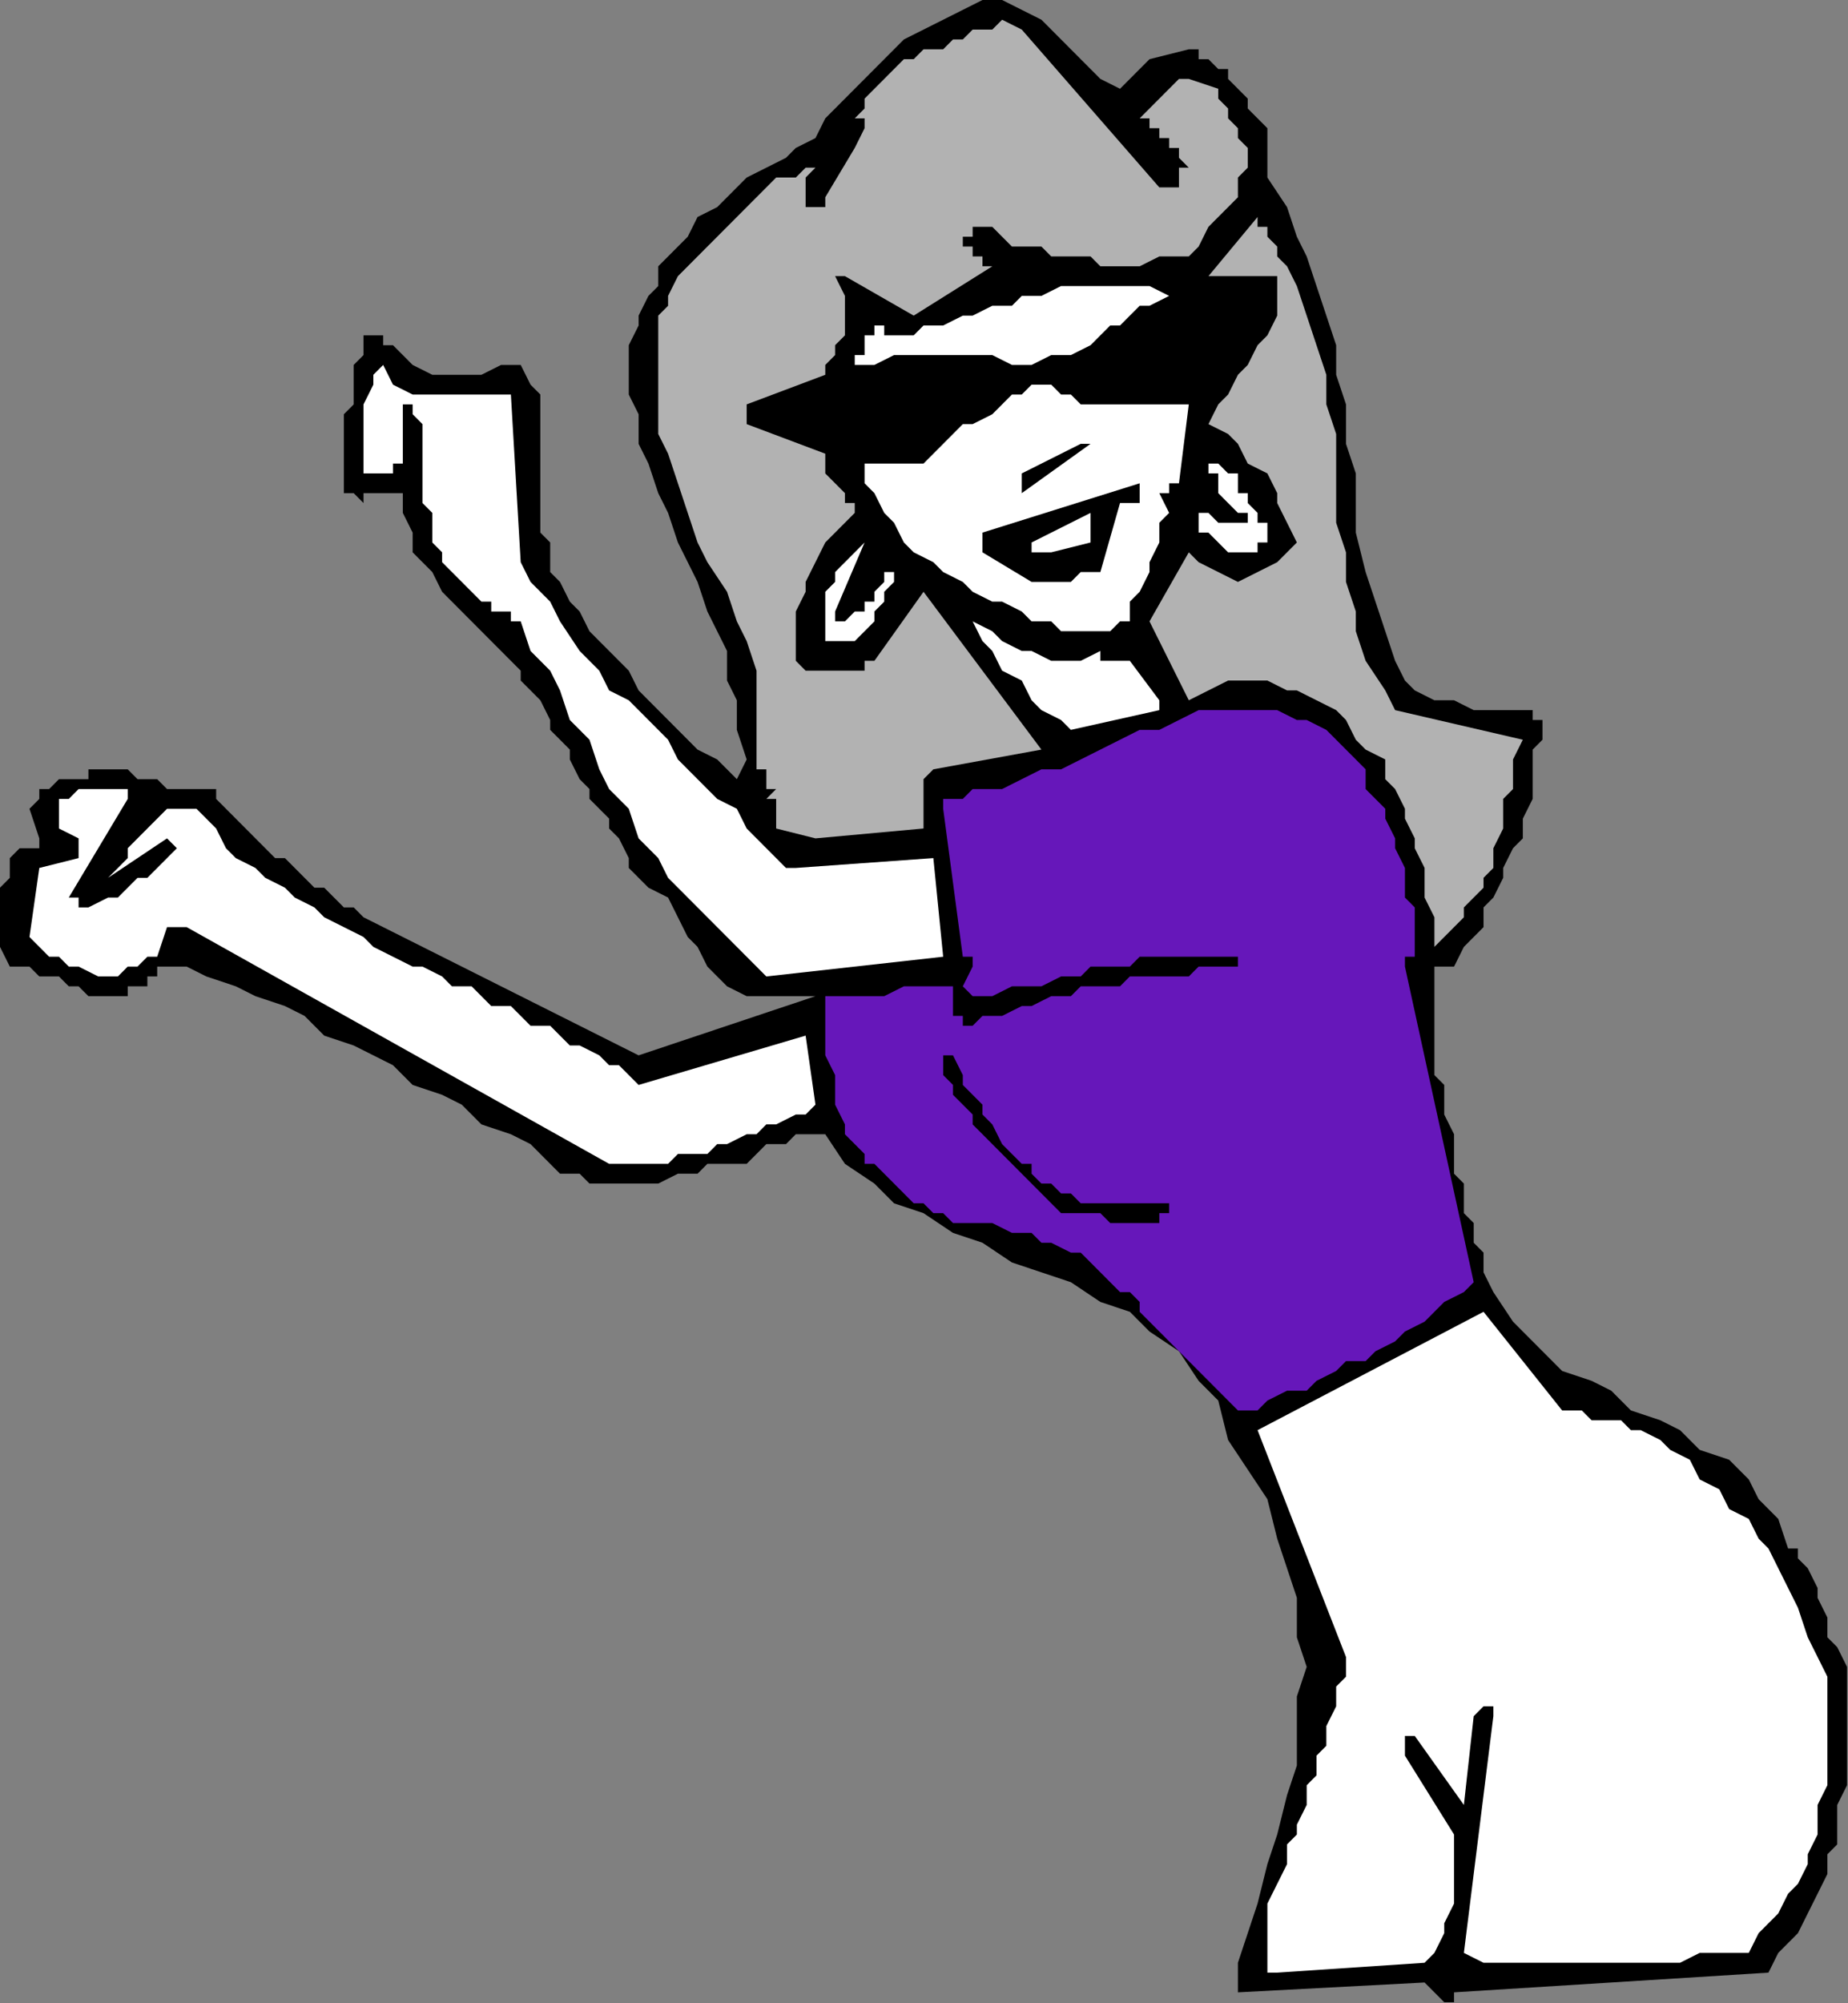
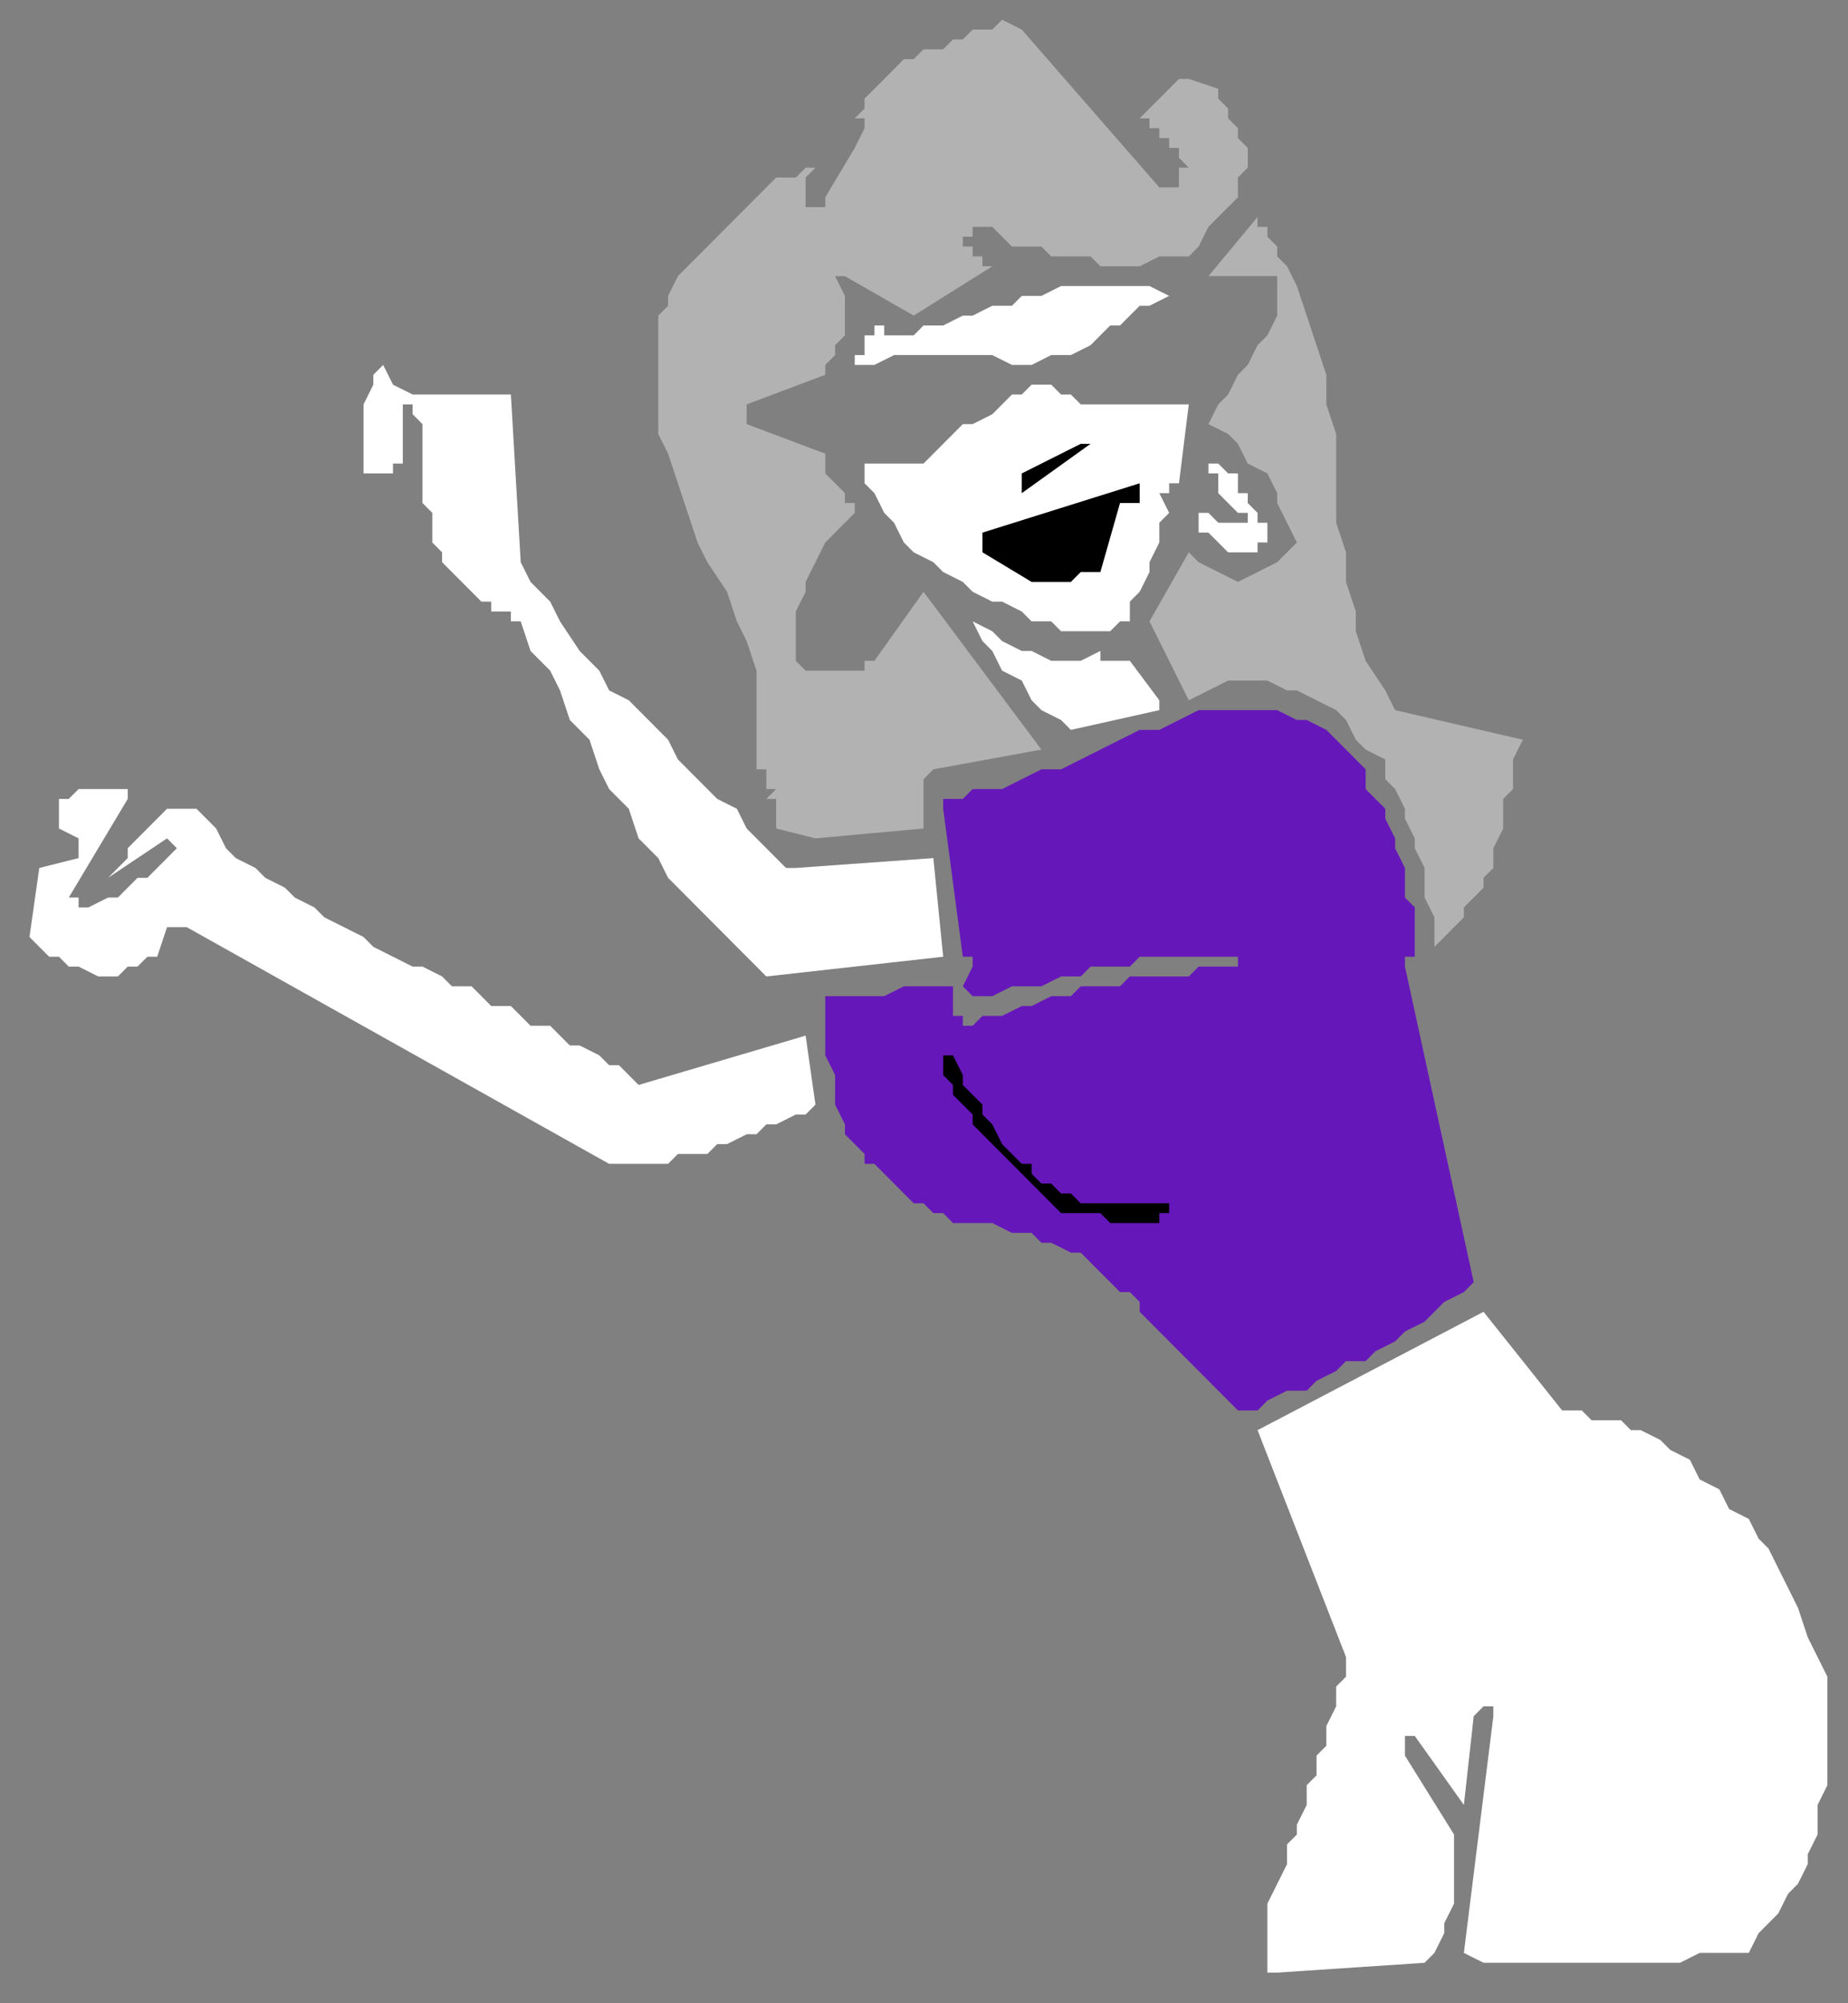
<svg xmlns="http://www.w3.org/2000/svg" xmlns:ns1="http://sodipodi.sourceforge.net/DTD/sodipodi-0.dtd" xmlns:ns2="http://www.inkscape.org/namespaces/inkscape" version="1.0" width="49.708mm" height="53.848mm" id="svg37" ns1:docname="FSA06150.WMF">
  <rect width="100%" height="100%" fill="#808080" stroke="none" />
  <ns1:namedview pagecolor="#ffffff" bordercolor="#666666" borderopacity="1" objecttolerance="10" gridtolerance="10" guidetolerance="10" ns2:pageopacity="0" ns2:pageshadow="2" ns2:window-width="640" ns2:window-height="480" id="namedview39" />
  <defs id="defs3">
    <pattern id="WMFhbasepattern" patternUnits="userSpaceOnUse" width="6" height="6" x="0" y="0" />
  </defs>
-   <path style="fill:#000000;fill-rule:evenodd;fill-opacity:1;stroke:none;" d="  M 82.901,101.211   L 64.923,107.223   L 36.956,93.194   L 35.957,92.192   L 34.958,92.192   L 33.959,91.19   L 32.961,90.188   L 31.962,90.188   L 30.963,89.186   L 29.964,88.184   L 28.965,87.182   L 27.967,87.182   L 26.968,86.18   L 25.969,85.178   L 24.97,84.175   L 23.971,83.173   L 22.973,82.171   L 21.974,81.169   L 21.974,80.167   L 20.975,80.167   L 19.976,80.167   L 18.977,80.167   L 17.979,80.167   L 16.98,80.167   L 15.981,79.165   L 14.982,79.165   L 13.983,79.165   L 12.985,78.163   L 11.986,78.163   L 10.987,78.163   L 9.988,78.163   L 8.989,78.163   L 8.989,79.165   L 6.992,79.165   L 5.993,79.165   L 5.993,79.165   L 5.993,79.165   L 4.994,80.167   L 4.994,80.167   L 3.995,80.167   L 3.995,81.169   L 3.995,81.169   L 2.996,82.171   L 3.995,85.178   L 3.995,85.178   L 3.995,86.18   L 2.996,86.18   L 1.998,86.18   L 0.999,87.182   L 0.999,89.186   L 0,90.188   L 0,92.192   L 0,93.194   L 0,95.198   L 0,96.201   L 0.999,98.205   L 1.998,98.205   L 2.996,98.205   L 3.995,99.207   L 4.994,99.207   L 5.993,99.207   L 6.992,100.209   L 7.99,100.209   L 8.989,101.211   L 9.988,101.211   L 9.988,101.211   L 10.987,101.211   L 11.986,101.211   L 11.986,101.211   L 11.986,101.211   L 12.985,101.211   L 12.985,100.209   L 13.983,100.209   L 14.982,100.209   L 14.982,99.207   L 15.981,99.207   L 15.981,98.205   L 16.98,98.205   L 17.979,98.205   L 18.977,98.205   L 20.975,99.207   L 23.971,100.209   L 25.969,101.211   L 28.965,102.213   L 30.963,103.215   L 32.961,105.219   L 35.957,106.221   L 37.955,107.223   L 39.952,108.226   L 41.95,110.23   L 44.946,111.232   L 46.944,112.234   L 48.942,114.238   L 51.938,115.24   L 53.936,116.242   L 55.933,118.246   L 56.932,119.249   L 58.93,119.249   L 59.929,120.251   L 60.927,120.251   L 61.926,120.251   L 62.925,120.251   L 64.923,120.251   L 65.921,120.251   L 66.92,120.251   L 68.918,119.249   L 69.917,119.249   L 70.915,119.249   L 71.914,118.246   L 73.912,118.246   L 74.911,118.246   L 75.909,118.246   L 76.908,117.244   L 77.907,116.242   L 78.906,116.242   L 79.905,116.242   L 80.903,115.24   L 81.902,115.24   L 82.901,115.24   L 83.9,115.24   L 85.898,118.246   L 88.894,120.251   L 90.892,122.255   L 93.888,123.257   L 96.884,125.261   L 99.881,126.263   L 102.877,128.267   L 105.874,129.269   L 108.87,130.272   L 111.867,132.276   L 114.863,133.278   L 116.861,135.282   L 119.857,137.286   L 121.855,140.292   L 123.852,142.297   L 124.851,146.305   L 126.849,149.311   L 128.846,152.317   L 129.845,156.326   L 130.844,159.332   L 131.843,162.338   L 131.843,166.347   L 132.842,169.353   L 131.843,172.359   L 131.843,176.368   L 131.843,179.374   L 130.844,182.38   L 129.845,186.388   L 128.846,189.395   L 127.847,193.403   L 126.849,196.409   L 125.85,199.416   L 125.85,200.418   L 125.85,201.42   L 125.85,201.42   L 125.85,202.422   L 144.827,201.42   L 146.825,203.424   L 146.825,203.424   L 147.824,203.424   L 147.824,203.424   L 147.824,203.424   L 147.824,202.422   L 147.824,202.422   L 147.824,202.422   L 147.824,202.422   L 179.786,200.418   L 180.784,198.414   L 181.783,197.411   L 182.782,196.409   L 183.781,194.405   L 184.78,192.401   L 185.778,190.397   L 185.778,188.393   L 186.777,187.391   L 186.777,185.386   L 186.777,183.382   L 187.776,181.378   L 187.776,179.374   L 187.776,177.37   L 187.776,175.366   L 187.776,173.361   L 187.776,171.357   L 187.776,169.353   L 186.777,167.349   L 185.778,166.347   L 185.778,164.343   L 184.78,162.338   L 184.78,161.336   L 183.781,159.332   L 182.782,158.33   L 182.782,157.328   L 182.782,157.328   L 182.782,157.328   L 181.783,157.328   L 180.784,154.322   L 178.787,152.317   L 177.788,150.313   L 175.79,148.309   L 172.794,147.307   L 170.796,145.303   L 168.799,144.301   L 165.802,143.299   L 163.805,141.294   L 161.807,140.292   L 158.811,139.29   L 156.813,137.286   L 154.815,135.282   L 153.817,134.28   L 151.819,131.274   L 150.82,129.269   L 150.82,127.265   L 149.821,126.263   L 149.821,124.259   L 148.822,123.257   L 148.822,122.255   L 148.822,120.251   L 147.824,119.249   L 147.824,117.244   L 147.824,116.242   L 147.824,115.24   L 146.825,113.236   L 146.825,112.234   L 146.825,110.23   L 145.826,109.228   L 145.826,108.226   L 145.826,106.221   L 145.826,105.219   L 145.826,104.217   L 145.826,103.215   L 145.826,102.213   L 145.826,101.211   L 145.826,100.209   L 145.826,99.207   L 145.826,98.205   L 147.824,98.205   L 148.822,96.201   L 149.821,95.198   L 150.82,94.196   L 150.82,92.192   L 151.819,91.19   L 152.818,89.186   L 152.818,88.184   L 153.817,86.18   L 154.815,85.178   L 154.815,83.173   L 155.814,81.169   L 155.814,80.167   L 155.814,78.163   L 155.814,76.159   L 156.813,75.157   L 156.813,73.152   L 156.813,73.152   L 155.814,73.152   L 155.814,73.152   L 155.814,72.15   L 153.817,72.15   L 151.819,72.15   L 149.821,72.15   L 147.824,71.148   L 145.826,71.148   L 143.828,70.146   L 142.83,69.144   L 141.831,67.14   L 140.832,64.134   L 139.833,61.127   L 138.834,58.121   L 137.836,54.113   L 137.836,51.107   L 137.836,48.1   L 136.837,45.094   L 136.837,41.086   L 135.838,38.079   L 135.838,35.073   L 134.839,32.067   L 133.84,29.061   L 132.842,26.054   L 131.843,24.05   L 130.844,21.044   L 128.846,18.038   L 128.846,17.036   L 128.846,16.033   L 128.846,15.031   L 128.846,13.027   L 127.847,12.025   L 126.849,11.023   L 126.849,10.021   L 125.85,9.019   L 124.851,8.017   L 124.851,7.015   L 123.852,7.015   L 122.853,6.013   L 121.855,6.013   L 121.855,5.01   L 120.856,5.01   L 120.856,5.01   L 116.861,6.013   L 113.864,9.019   L 111.867,8.017   L 110.868,7.015   L 109.869,6.013   L 107.871,4.008   L 106.873,3.006   L 105.874,2.004   L 103.876,1.002   L 101.878,0   L 99.881,0   L 97.883,1.002   L 95.886,2.004   L 93.888,3.006   L 91.89,4.008   L 90.892,5.01   L 88.894,7.015   L 87.895,8.017   L 86.896,9.019   L 84.899,11.023   L 83.9,12.025   L 82.901,14.029   L 80.903,15.031   L 79.905,16.033   L 77.907,17.036   L 75.909,18.038   L 74.911,19.04   L 73.912,20.042   L 72.913,21.044   L 70.915,22.046   L 69.917,24.05   L 68.918,25.052   L 67.919,26.054   L 66.92,27.056   L 66.92,29.061   L 65.921,30.063   L 64.923,32.067   L 64.923,33.069   L 63.924,35.073   L 63.924,36.075   L 63.924,38.079   L 63.924,40.084   L 64.923,42.088   L 64.923,45.094   L 65.921,47.098   L 66.92,50.104   L 67.919,52.109   L 68.918,55.115   L 69.917,57.119   L 70.915,59.123   L 71.914,62.129   L 72.913,64.134   L 73.912,66.138   L 73.912,69.144   L 74.911,71.148   L 74.911,74.155   L 75.909,77.161   L 74.911,79.165   L 73.912,78.163   L 72.913,77.161   L 70.915,76.159   L 69.917,75.157   L 68.918,74.155   L 66.92,72.15   L 65.921,71.148   L 64.923,70.146   L 63.924,68.142   L 62.925,67.14   L 60.927,65.136   L 59.929,64.134   L 58.93,62.129   L 57.931,61.127   L 56.932,59.123   L 55.933,58.121   L 55.933,58.121   L 55.933,57.119   L 55.933,57.119   L 55.933,56.117   L 55.933,55.115   L 54.934,54.113   L 54.934,53.111   L 54.934,51.107   L 54.934,50.104   L 54.934,49.102   L 54.934,47.098   L 54.934,46.096   L 54.934,45.094   L 54.934,43.09   L 54.934,42.088   L 54.934,41.086   L 54.934,40.084   L 53.936,39.081   L 52.937,37.077   L 51.938,37.077   L 50.939,37.077   L 48.942,38.079   L 46.944,38.079   L 45.945,38.079   L 43.948,38.079   L 41.95,37.077   L 40.951,36.075   L 39.952,35.073   L 38.954,35.073   L 38.954,35.073   L 38.954,34.071   L 37.955,34.071   L 37.955,34.071   L 37.955,34.071   L 37.955,34.071   L 36.956,34.071   L 36.956,35.073   L 36.956,36.075   L 35.957,37.077   L 35.957,38.079   L 35.957,39.081   L 35.957,40.084   L 35.957,41.086   L 34.958,42.088   L 34.958,43.09   L 34.958,44.092   L 34.958,46.096   L 34.958,46.096   L 34.958,48.1   L 34.958,48.1   L 34.958,49.102   L 34.958,50.104   L 35.957,50.104   L 36.956,51.107   L 36.956,50.104   L 36.956,50.104   L 37.955,50.104   L 38.954,50.104   L 38.954,50.104   L 39.952,50.104   L 39.952,50.104   L 39.952,50.104   L 39.952,50.104   L 40.951,50.104   L 40.951,52.109   L 41.95,54.113   L 41.95,56.117   L 43.948,58.121   L 44.946,60.125   L 45.945,61.127   L 47.943,63.132   L 48.942,64.134   L 49.94,65.136   L 50.939,66.138   L 51.938,67.14   L 52.937,68.142   L 52.937,69.144   L 53.936,70.146   L 53.936,70.146   L 54.934,71.148   L 55.933,73.152   L 55.933,74.155   L 56.932,75.157   L 57.931,76.159   L 57.931,77.161   L 58.93,79.165   L 59.929,80.167   L 59.929,81.169   L 60.927,82.171   L 61.926,83.173   L 61.926,84.175   L 62.925,85.178   L 63.924,87.182   L 63.924,88.184   L 64.923,89.186   L 65.921,90.188   L 67.919,91.19   L 68.918,93.194   L 69.917,95.198   L 70.915,96.201   L 71.914,98.205   L 72.913,99.207   L 73.912,100.209   L 75.909,101.211   L 76.908,101.211   L 76.908,101.211   L 77.907,101.211   L 78.906,101.211   L 79.905,101.211   L 80.903,101.211   L 81.902,101.211   L 82.901,101.211  z " id="path5" />
-   <path style="fill:#6617ba;fill-rule:evenodd;fill-opacity:1;stroke:none;" d="  M 83.9,101.211   L 85.898,101.211   L 86.896,101.211   L 88.894,101.211   L 89.893,101.211   L 91.89,100.209   L 92.889,100.209   L 94.887,100.209   L 96.884,100.209   L 96.884,100.209   L 96.884,101.211   L 96.884,102.213   L 96.884,103.215   L 96.884,103.215   L 97.883,103.215   L 97.883,104.217   L 98.882,104.217   L 99.881,103.215   L 101.878,103.215   L 103.876,102.213   L 104.875,102.213   L 106.873,101.211   L 108.87,101.211   L 109.869,100.209   L 111.867,100.209   L 113.864,100.209   L 114.863,99.207   L 116.861,99.207   L 118.858,99.207   L 120.856,99.207   L 121.855,98.205   L 123.852,98.205   L 125.85,98.205   L 125.85,98.205   L 125.85,98.205   L 125.85,97.203   L 125.85,97.203   L 123.852,97.203   L 122.853,97.203   L 120.856,97.203   L 119.857,97.203   L 117.859,97.203   L 115.862,97.203   L 114.863,98.205   L 112.865,98.205   L 110.868,98.205   L 109.869,99.207   L 107.871,99.207   L 105.874,100.209   L 104.875,100.209   L 102.877,100.209   L 100.88,101.211   L 99.881,101.211   L 98.882,101.211   L 98.882,101.211   L 98.882,101.211   L 97.883,100.209   L 98.882,98.205   L 98.882,98.205   L 98.882,98.205   L 98.882,97.203   L 97.883,97.203   L 95.886,82.171   L 95.886,81.169   L 96.884,81.169   L 96.884,81.169   L 97.883,81.169   L 97.883,81.169   L 98.882,80.167   L 99.881,80.167   L 99.881,80.167   L 101.878,80.167   L 103.876,79.165   L 105.874,78.163   L 107.871,78.163   L 109.869,77.161   L 111.867,76.159   L 113.864,75.157   L 115.862,74.155   L 117.859,74.155   L 119.857,73.152   L 121.855,72.15   L 123.852,72.15   L 125.85,72.15   L 127.847,72.15   L 129.845,72.15   L 131.843,73.152   L 132.842,73.152   L 134.839,74.155   L 135.838,75.157   L 136.837,76.159   L 137.836,77.161   L 138.834,78.163   L 138.834,80.167   L 139.833,81.169   L 140.832,82.171   L 140.832,83.173   L 141.831,85.178   L 141.831,86.18   L 142.83,88.184   L 142.83,89.186   L 142.83,91.19   L 143.828,92.192   L 143.828,93.194   L 143.828,94.196   L 143.828,95.198   L 143.828,95.198   L 143.828,96.201   L 143.828,97.203   L 142.83,97.203   L 142.83,98.205   L 149.821,130.272   L 148.822,131.274   L 146.825,132.276   L 145.826,133.278   L 144.827,134.28   L 142.83,135.282   L 141.831,136.284   L 139.833,137.286   L 138.834,138.288   L 136.837,138.288   L 135.838,139.29   L 133.84,140.292   L 132.842,141.294   L 130.844,141.294   L 128.846,142.297   L 127.847,143.299   L 125.85,143.299   L 124.851,142.297   L 123.852,141.294   L 122.853,140.292   L 121.855,139.29   L 120.856,138.288   L 119.857,137.286   L 118.858,136.284   L 117.859,135.282   L 116.861,134.28   L 115.862,133.278   L 115.862,132.276   L 114.863,131.274   L 113.864,131.274   L 112.865,130.272   L 111.867,129.269   L 110.868,128.267   L 109.869,127.265   L 108.87,127.265   L 106.873,126.263   L 105.874,126.263   L 104.875,125.261   L 103.876,125.261   L 102.877,125.261   L 100.88,124.259   L 99.881,124.259   L 98.882,124.259   L 96.884,124.259   L 95.886,123.257   L 94.887,123.257   L 93.888,122.255   L 92.889,122.255   L 91.89,121.253   L 90.892,120.251   L 89.893,119.249   L 88.894,118.246   L 87.895,118.246   L 87.895,117.244   L 86.896,116.242   L 85.898,115.24   L 85.898,114.238   L 84.899,112.234   L 84.899,111.232   L 84.899,110.23   L 84.899,109.228   L 83.9,107.223   L 83.9,106.221   L 83.9,105.219   L 83.9,104.217   L 83.9,103.215   L 83.9,103.215   L 83.9,102.213   L 83.9,101.211  z " id="path7" />
+   <path style="fill:#6617ba;fill-rule:evenodd;fill-opacity:1;stroke:none;" d="  M 83.9,101.211   L 85.898,101.211   L 86.896,101.211   L 88.894,101.211   L 89.893,101.211   L 91.89,100.209   L 92.889,100.209   L 94.887,100.209   L 96.884,100.209   L 96.884,100.209   L 96.884,101.211   L 96.884,102.213   L 96.884,103.215   L 97.883,103.215   L 97.883,104.217   L 98.882,104.217   L 99.881,103.215   L 101.878,103.215   L 103.876,102.213   L 104.875,102.213   L 106.873,101.211   L 108.87,101.211   L 109.869,100.209   L 111.867,100.209   L 113.864,100.209   L 114.863,99.207   L 116.861,99.207   L 118.858,99.207   L 120.856,99.207   L 121.855,98.205   L 123.852,98.205   L 125.85,98.205   L 125.85,98.205   L 125.85,98.205   L 125.85,97.203   L 125.85,97.203   L 123.852,97.203   L 122.853,97.203   L 120.856,97.203   L 119.857,97.203   L 117.859,97.203   L 115.862,97.203   L 114.863,98.205   L 112.865,98.205   L 110.868,98.205   L 109.869,99.207   L 107.871,99.207   L 105.874,100.209   L 104.875,100.209   L 102.877,100.209   L 100.88,101.211   L 99.881,101.211   L 98.882,101.211   L 98.882,101.211   L 98.882,101.211   L 97.883,100.209   L 98.882,98.205   L 98.882,98.205   L 98.882,98.205   L 98.882,97.203   L 97.883,97.203   L 95.886,82.171   L 95.886,81.169   L 96.884,81.169   L 96.884,81.169   L 97.883,81.169   L 97.883,81.169   L 98.882,80.167   L 99.881,80.167   L 99.881,80.167   L 101.878,80.167   L 103.876,79.165   L 105.874,78.163   L 107.871,78.163   L 109.869,77.161   L 111.867,76.159   L 113.864,75.157   L 115.862,74.155   L 117.859,74.155   L 119.857,73.152   L 121.855,72.15   L 123.852,72.15   L 125.85,72.15   L 127.847,72.15   L 129.845,72.15   L 131.843,73.152   L 132.842,73.152   L 134.839,74.155   L 135.838,75.157   L 136.837,76.159   L 137.836,77.161   L 138.834,78.163   L 138.834,80.167   L 139.833,81.169   L 140.832,82.171   L 140.832,83.173   L 141.831,85.178   L 141.831,86.18   L 142.83,88.184   L 142.83,89.186   L 142.83,91.19   L 143.828,92.192   L 143.828,93.194   L 143.828,94.196   L 143.828,95.198   L 143.828,95.198   L 143.828,96.201   L 143.828,97.203   L 142.83,97.203   L 142.83,98.205   L 149.821,130.272   L 148.822,131.274   L 146.825,132.276   L 145.826,133.278   L 144.827,134.28   L 142.83,135.282   L 141.831,136.284   L 139.833,137.286   L 138.834,138.288   L 136.837,138.288   L 135.838,139.29   L 133.84,140.292   L 132.842,141.294   L 130.844,141.294   L 128.846,142.297   L 127.847,143.299   L 125.85,143.299   L 124.851,142.297   L 123.852,141.294   L 122.853,140.292   L 121.855,139.29   L 120.856,138.288   L 119.857,137.286   L 118.858,136.284   L 117.859,135.282   L 116.861,134.28   L 115.862,133.278   L 115.862,132.276   L 114.863,131.274   L 113.864,131.274   L 112.865,130.272   L 111.867,129.269   L 110.868,128.267   L 109.869,127.265   L 108.87,127.265   L 106.873,126.263   L 105.874,126.263   L 104.875,125.261   L 103.876,125.261   L 102.877,125.261   L 100.88,124.259   L 99.881,124.259   L 98.882,124.259   L 96.884,124.259   L 95.886,123.257   L 94.887,123.257   L 93.888,122.255   L 92.889,122.255   L 91.89,121.253   L 90.892,120.251   L 89.893,119.249   L 88.894,118.246   L 87.895,118.246   L 87.895,117.244   L 86.896,116.242   L 85.898,115.24   L 85.898,114.238   L 84.899,112.234   L 84.899,111.232   L 84.899,110.23   L 84.899,109.228   L 83.9,107.223   L 83.9,106.221   L 83.9,105.219   L 83.9,104.217   L 83.9,103.215   L 83.9,103.215   L 83.9,102.213   L 83.9,101.211  z " id="path7" />
  <path style="fill:#ffffff;fill-rule:evenodd;fill-opacity:1;stroke:none;" d="  M 129.845,200.418   L 144.827,199.416   L 145.826,198.414   L 146.825,196.409   L 146.825,195.407   L 147.824,193.403   L 147.824,191.399   L 147.824,190.397   L 147.824,188.393   L 147.824,186.388   L 142.83,178.372   L 142.83,177.37   L 142.83,177.37   L 142.83,177.37   L 142.83,176.368   L 142.83,176.368   L 143.828,176.368   L 143.828,176.368   L 143.828,176.368   L 148.822,183.382   L 149.821,174.363   L 149.821,174.363   L 150.82,173.361   L 150.82,173.361   L 150.82,173.361   L 151.819,173.361   L 151.819,173.361   L 151.819,173.361   L 151.819,174.363   L 148.822,198.414   L 150.82,199.416   L 151.819,199.416   L 153.817,199.416   L 155.814,199.416   L 157.812,199.416   L 159.809,199.416   L 160.808,199.416   L 162.806,199.416   L 164.803,199.416   L 166.801,199.416   L 168.799,199.416   L 170.796,199.416   L 172.794,198.414   L 173.793,198.414   L 175.79,198.414   L 177.788,198.414   L 178.787,196.409   L 179.786,195.407   L 180.784,194.405   L 181.783,192.401   L 182.782,191.399   L 183.781,189.395   L 183.781,188.393   L 184.78,186.388   L 184.78,184.384   L 184.78,183.382   L 185.778,181.378   L 185.778,179.374   L 185.778,177.37   L 185.778,176.368   L 185.778,174.363   L 185.778,172.359   L 185.778,170.355   L 184.78,168.351   L 183.781,166.347   L 182.782,163.34   L 181.783,161.336   L 180.784,159.332   L 179.786,157.328   L 178.787,156.326   L 177.788,154.322   L 175.79,153.32   L 174.791,151.315   L 172.794,150.313   L 171.795,148.309   L 169.797,147.307   L 168.799,146.305   L 166.801,145.303   L 165.802,145.303   L 164.803,144.301   L 163.805,144.301   L 162.806,144.301   L 161.807,144.301   L 160.808,143.299   L 159.809,143.299   L 158.811,143.299   L 150.82,133.278   L 127.847,145.303   L 136.837,168.351   L 136.837,169.353   L 136.837,170.355   L 135.838,171.357   L 135.838,172.359   L 135.838,173.361   L 134.839,175.366   L 134.839,176.368   L 134.839,177.37   L 133.84,178.372   L 133.84,179.374   L 133.84,180.376   L 132.842,181.378   L 132.842,182.38   L 132.842,183.382   L 131.843,185.386   L 131.843,186.388   L 130.844,187.391   L 130.844,189.395   L 129.845,191.399   L 128.846,193.403   L 128.846,195.407   L 128.846,196.409   L 128.846,198.414   L 128.846,200.418   L 128.846,200.418   L 128.846,200.418   L 129.845,200.418   L 129.845,200.418  z " id="path9" />
  <path style="fill:#000000;fill-rule:evenodd;fill-opacity:1;stroke:none;" d="  M 114.863,124.259   L 117.859,124.259   L 117.859,123.257   L 118.858,123.257   L 118.858,123.257   L 118.858,122.255   L 116.861,122.255   L 115.862,122.255   L 114.863,122.255   L 113.864,122.255   L 112.865,122.255   L 111.867,122.255   L 110.868,122.255   L 109.869,122.255   L 108.87,121.253   L 107.871,121.253   L 106.873,120.251   L 105.874,120.251   L 104.875,119.249   L 104.875,118.246   L 103.876,118.246   L 102.877,117.244   L 101.878,116.242   L 100.88,114.238   L 99.881,113.236   L 99.881,112.234   L 98.882,111.232   L 97.883,110.23   L 97.883,109.228   L 96.884,107.223   L 96.884,107.223   L 96.884,107.223   L 95.886,107.223   L 95.886,107.223   L 95.886,109.228   L 96.884,110.23   L 96.884,111.232   L 97.883,112.234   L 98.882,113.236   L 98.882,114.238   L 99.881,115.24   L 100.88,116.242   L 101.878,117.244   L 102.877,118.246   L 103.876,119.249   L 104.875,120.251   L 105.874,121.253   L 106.873,122.255   L 107.871,123.257   L 108.87,123.257   L 109.869,123.257   L 110.868,123.257   L 110.868,123.257   L 111.867,123.257   L 112.865,124.259   L 113.864,124.259   L 113.864,124.259   L 114.863,124.259  z " id="path11" />
  <path style="fill:#ffffff;fill-rule:evenodd;fill-opacity:1;stroke:none;" d="  M 61.926,118.246   L 63.924,118.246   L 64.923,118.246   L 65.921,118.246   L 67.919,118.246   L 68.918,117.244   L 69.917,117.244   L 71.914,117.244   L 72.913,116.242   L 73.912,116.242   L 75.909,115.24   L 76.908,115.24   L 77.907,114.238   L 78.906,114.238   L 80.903,113.236   L 81.902,113.236   L 82.901,112.234   L 81.902,105.219   L 64.923,110.23   L 63.924,109.228   L 62.925,108.226   L 61.926,108.226   L 60.927,107.223   L 58.93,106.221   L 57.931,106.221   L 56.932,105.219   L 55.933,104.217   L 53.936,104.217   L 52.937,103.215   L 51.938,102.213   L 49.94,102.213   L 48.942,101.211   L 47.943,100.209   L 45.945,100.209   L 44.946,99.207   L 42.949,98.205   L 41.95,98.205   L 39.952,97.203   L 37.955,96.201   L 36.956,95.198   L 34.958,94.196   L 32.961,93.194   L 31.962,92.192   L 29.964,91.19   L 28.965,90.188   L 26.968,89.186   L 25.969,88.184   L 23.971,87.182   L 22.973,86.18   L 21.974,84.175   L 20.975,83.173   L 20.975,83.173   L 19.976,82.171   L 19.976,82.171   L 18.977,82.171   L 18.977,82.171   L 17.979,82.171   L 17.979,82.171   L 16.98,82.171   L 16.98,82.171   L 15.981,83.173   L 14.982,84.175   L 13.983,85.178   L 12.985,86.18   L 12.985,87.182   L 11.986,88.184   L 10.987,89.186   L 16.98,85.178   L 16.98,85.178   L 16.98,85.178   L 17.979,86.18   L 17.979,86.18   L 16.98,87.182   L 15.981,88.184   L 14.982,89.186   L 13.983,89.186   L 12.985,90.188   L 11.986,91.19   L 10.987,91.19   L 8.989,92.192   L 8.989,92.192   L 7.99,92.192   L 7.99,92.192   L 7.99,91.19   L 6.992,91.19   L 6.992,91.19   L 6.992,91.19   L 6.992,91.19   L 12.985,81.169   L 12.985,81.169   L 12.985,80.167   L 11.986,80.167   L 11.986,80.167   L 10.987,80.167   L 10.987,80.167   L 9.988,80.167   L 8.989,80.167   L 8.989,80.167   L 7.99,80.167   L 7.99,80.167   L 6.992,81.169   L 6.992,81.169   L 5.993,81.169   L 5.993,82.171   L 5.993,82.171   L 5.993,83.173   L 5.993,83.173   L 5.993,83.173   L 5.993,84.175   L 7.99,85.178   L 7.99,86.18   L 7.99,86.18   L 7.99,86.18   L 7.99,87.182   L 3.995,88.184   L 2.996,95.198   L 3.995,96.201   L 4.994,97.203   L 5.993,97.203   L 6.992,98.205   L 7.99,98.205   L 9.988,99.207   L 10.987,99.207   L 11.986,99.207   L 12.985,98.205   L 12.985,98.205   L 13.983,98.205   L 13.983,98.205   L 14.982,97.203   L 14.982,97.203   L 14.982,97.203   L 15.981,97.203   L 16.98,94.196   L 17.979,94.196   L 17.979,94.196   L 18.977,94.196   L 18.977,94.196   L 61.926,118.246  z " id="path13" />
  <path style="fill:#ffffff;fill-rule:evenodd;fill-opacity:1;stroke:none;" d="  M 77.907,99.207   L 95.886,97.203   L 94.887,87.182   L 80.903,88.184   L 80.903,88.184   L 79.905,88.184   L 79.905,88.184   L 79.905,88.184   L 77.907,86.18   L 75.909,84.175   L 74.911,82.171   L 72.913,81.169   L 70.915,79.165   L 68.918,77.161   L 67.919,75.157   L 65.921,73.152   L 63.924,71.148   L 61.926,70.146   L 60.927,68.142   L 58.93,66.138   L 56.932,63.132   L 55.933,61.127   L 53.936,59.123   L 52.937,57.119   L 51.938,40.084   L 50.939,40.084   L 48.942,40.084   L 46.944,40.084   L 44.946,40.084   L 43.948,40.084   L 41.95,40.084   L 39.952,39.081   L 38.954,37.077   L 37.955,38.079   L 37.955,39.081   L 36.956,41.086   L 36.956,42.088   L 36.956,44.092   L 36.956,45.094   L 36.956,46.096   L 36.956,48.1   L 36.956,48.1   L 36.956,48.1   L 37.955,48.1   L 37.955,48.1   L 38.954,48.1   L 39.952,48.1   L 39.952,47.098   L 40.951,47.098   L 40.951,42.088   L 40.951,41.086   L 40.951,41.086   L 40.951,41.086   L 41.95,41.086   L 41.95,42.088   L 42.949,43.09   L 42.949,44.092   L 42.949,45.094   L 42.949,47.098   L 42.949,48.1   L 42.949,49.102   L 42.949,51.107   L 43.948,52.109   L 43.948,53.111   L 43.948,55.115   L 44.946,56.117   L 44.946,57.119   L 45.945,58.121   L 46.944,59.123   L 47.943,60.125   L 47.943,60.125   L 48.942,61.127   L 49.94,61.127   L 49.94,62.129   L 50.939,62.129   L 51.938,62.129   L 51.938,63.132   L 52.937,63.132   L 53.936,66.138   L 55.933,68.142   L 56.932,70.146   L 57.931,73.152   L 59.929,75.157   L 60.927,78.163   L 61.926,80.167   L 63.924,82.171   L 64.923,85.178   L 66.92,87.182   L 67.919,89.186   L 69.917,91.19   L 71.914,93.194   L 73.912,95.198   L 75.909,97.203   L 77.907,99.207  z " id="path15" />
  <path style="fill:#b2b2b2;fill-rule:evenodd;fill-opacity:1;stroke:none;" d="  M 145.826,96.201   L 146.825,95.198   L 147.824,94.196   L 148.822,93.194   L 148.822,92.192   L 149.821,91.19   L 150.82,90.188   L 150.82,89.186   L 151.819,88.184   L 151.819,86.18   L 152.818,84.175   L 152.818,83.173   L 152.818,81.169   L 153.817,80.167   L 153.817,78.163   L 153.817,77.161   L 154.815,75.157   L 141.831,72.15   L 140.832,70.146   L 138.834,67.14   L 137.836,64.134   L 137.836,62.129   L 136.837,59.123   L 136.837,56.117   L 135.838,53.111   L 135.838,50.104   L 135.838,47.098   L 135.838,44.092   L 134.839,41.086   L 134.839,38.079   L 133.84,35.073   L 132.842,32.067   L 131.843,29.061   L 130.844,27.056   L 129.845,26.054   L 129.845,25.052   L 129.845,25.052   L 128.846,24.05   L 128.846,24.05   L 128.846,23.048   L 127.847,23.048   L 127.847,22.046   L 122.853,28.058   L 128.846,28.058   L 128.846,28.058   L 129.845,28.058   L 129.845,28.058   L 129.845,29.061   L 129.845,30.063   L 129.845,32.067   L 128.846,34.071   L 127.847,35.073   L 126.849,37.077   L 125.85,38.079   L 124.851,40.084   L 123.852,41.086   L 122.853,43.09   L 124.851,44.092   L 125.85,45.094   L 126.849,47.098   L 128.846,48.1   L 129.845,50.104   L 129.845,51.107   L 130.844,53.111   L 131.843,55.115   L 129.845,57.119   L 125.85,59.123   L 121.855,57.119   L 120.856,56.117   L 116.861,63.132   L 120.856,71.148   L 122.853,70.146   L 124.851,69.144   L 126.849,69.144   L 128.846,69.144   L 130.844,70.146   L 131.843,70.146   L 133.84,71.148   L 135.838,72.15   L 136.837,73.152   L 137.836,75.157   L 138.834,76.159   L 140.832,77.161   L 140.832,79.165   L 141.831,80.167   L 142.83,82.171   L 142.83,83.173   L 143.828,85.178   L 143.828,86.18   L 144.827,88.184   L 144.827,90.188   L 144.827,91.19   L 145.826,93.194   L 145.826,94.196   L 145.826,96.201  z " id="path17" />
  <path style="fill:#b2b2b2;fill-rule:evenodd;fill-opacity:1;stroke:none;" d="  M 82.901,85.178   L 93.888,84.175   L 93.888,80.167   L 93.888,80.167   L 93.888,79.165   L 93.888,79.165   L 94.887,78.163   L 105.874,76.159   L 93.888,60.125   L 88.894,67.14   L 87.895,67.14   L 87.895,68.142   L 86.896,68.142   L 85.898,68.142   L 85.898,68.142   L 84.899,68.142   L 83.9,68.142   L 82.901,68.142   L 82.901,68.142   L 81.902,68.142   L 80.903,67.14   L 80.903,66.138   L 80.903,64.134   L 80.903,62.129   L 81.902,60.125   L 81.902,59.123   L 82.901,57.119   L 83.9,55.115   L 84.899,54.113   L 86.896,52.109   L 86.896,51.107   L 85.898,51.107   L 85.898,50.104   L 84.899,49.102   L 84.899,49.102   L 83.9,48.1   L 83.9,47.098   L 83.9,46.096   L 75.909,43.09   L 75.909,43.09   L 75.909,43.09   L 75.909,43.09   L 75.909,42.088   L 75.909,42.088   L 75.909,41.086   L 75.909,41.086   L 75.909,41.086   L 83.9,38.079   L 83.9,37.077   L 84.899,36.075   L 84.899,35.073   L 85.898,34.071   L 85.898,32.067   L 85.898,31.065   L 85.898,30.063   L 84.899,28.058   L 84.899,28.058   L 85.898,28.058   L 85.898,28.058   L 85.898,28.058   L 92.889,32.067   L 100.88,27.056   L 99.881,27.056   L 99.881,26.054   L 98.882,26.054   L 98.882,26.054   L 98.882,26.054   L 98.882,26.054   L 98.882,25.052   L 97.883,25.052   L 97.883,24.05   L 98.882,24.05   L 98.882,23.048   L 99.881,23.048   L 100.88,23.048   L 101.878,24.05   L 102.877,25.052   L 103.876,25.052   L 105.874,25.052   L 106.873,26.054   L 107.871,26.054   L 109.869,26.054   L 110.868,26.054   L 111.867,27.056   L 113.864,27.056   L 114.863,27.056   L 115.862,27.056   L 117.859,26.054   L 118.858,26.054   L 120.856,26.054   L 121.855,25.052   L 122.853,23.048   L 123.852,22.046   L 124.851,21.044   L 125.85,20.042   L 125.85,18.038   L 126.849,17.036   L 126.849,15.031   L 125.85,14.029   L 125.85,13.027   L 125.85,13.027   L 124.851,12.025   L 124.851,11.023   L 124.851,11.023   L 123.852,10.021   L 123.852,9.019   L 120.856,8.017   L 120.856,8.017   L 120.856,8.017   L 119.857,8.017   L 119.857,8.017   L 115.862,12.025   L 116.861,12.025   L 116.861,13.027   L 116.861,13.027   L 117.859,13.027   L 117.859,14.029   L 117.859,14.029   L 118.858,14.029   L 118.858,15.031   L 119.857,15.031   L 119.857,16.033   L 119.857,16.033   L 120.856,17.036   L 119.857,17.036   L 119.857,18.038   L 119.857,19.04   L 118.858,19.04   L 118.858,19.04   L 118.858,19.04   L 118.858,19.04   L 117.859,19.04   L 103.876,3.006   L 101.878,2.004   L 100.88,3.006   L 99.881,3.006   L 98.882,3.006   L 97.883,4.008   L 96.884,4.008   L 95.886,5.01   L 93.888,5.01   L 92.889,6.013   L 91.89,6.013   L 90.892,7.015   L 89.893,8.017   L 88.894,9.019   L 87.895,10.021   L 87.895,11.023   L 86.896,12.025   L 86.896,12.025   L 86.896,12.025   L 87.895,12.025   L 87.895,13.027   L 86.896,15.031   L 83.9,20.042   L 83.9,21.044   L 82.901,21.044   L 82.901,21.044   L 82.901,21.044   L 81.902,21.044   L 81.902,21.044   L 81.902,21.044   L 81.902,20.042   L 81.902,20.042   L 81.902,19.04   L 81.902,19.04   L 81.902,19.04   L 81.902,18.038   L 81.902,18.038   L 82.901,17.036   L 82.901,17.036   L 81.902,17.036   L 80.903,18.038   L 78.906,18.038   L 77.907,19.04   L 76.908,20.042   L 75.909,21.044   L 74.911,22.046   L 73.912,23.048   L 72.913,24.05   L 71.914,25.052   L 70.915,26.054   L 69.917,27.056   L 68.918,28.058   L 67.919,30.063   L 67.919,31.065   L 66.92,32.067   L 66.92,35.073   L 66.92,38.079   L 66.92,41.086   L 66.92,44.092   L 67.919,46.096   L 68.918,49.102   L 69.917,52.109   L 70.915,55.115   L 71.914,57.119   L 73.912,60.125   L 74.911,63.132   L 75.909,65.136   L 76.908,68.142   L 76.908,71.148   L 76.908,74.155   L 76.908,77.161   L 76.908,77.161   L 76.908,78.163   L 77.907,78.163   L 77.907,78.163   L 77.907,79.165   L 77.907,79.165   L 77.907,80.167   L 78.906,80.167   L 78.906,80.167   L 77.907,81.169   L 78.906,81.169   L 78.906,82.171   L 78.906,82.171   L 78.906,83.173   L 78.906,83.173   L 78.906,84.175   L 82.901,85.178  z " id="path19" />
  <path style="fill:#ffffff;fill-rule:evenodd;fill-opacity:1;stroke:none;" d="  M 108.87,74.155   L 117.859,72.15   L 117.859,71.148   L 117.859,71.148   L 117.859,71.148   L 117.859,71.148   L 114.863,67.14   L 114.863,67.14   L 113.864,67.14   L 113.864,67.14   L 112.865,67.14   L 112.865,67.14   L 112.865,67.14   L 111.867,67.14   L 111.867,66.138   L 109.869,67.14   L 108.87,67.14   L 106.873,67.14   L 104.875,66.138   L 103.876,66.138   L 101.878,65.136   L 100.88,64.134   L 98.882,63.132   L 99.881,65.136   L 100.88,66.138   L 101.878,68.142   L 103.876,69.144   L 104.875,71.148   L 105.874,72.15   L 107.871,73.152   L 108.87,74.155  z " id="path21" />
-   <path style="fill:#ffffff;fill-rule:evenodd;fill-opacity:1;stroke:none;" d="  M 83.9,65.136   L 84.899,65.136   L 84.899,65.136   L 85.898,65.136   L 85.898,65.136   L 86.896,65.136   L 87.895,64.134   L 88.894,63.132   L 88.894,62.129   L 89.893,61.127   L 89.893,60.125   L 90.892,59.123   L 90.892,58.121   L 89.893,58.121   L 89.893,59.123   L 88.894,60.125   L 88.894,61.127   L 87.895,61.127   L 87.895,62.129   L 86.896,62.129   L 85.898,63.132   L 85.898,63.132   L 85.898,63.132   L 84.899,63.132   L 84.899,62.129   L 87.895,55.115   L 86.896,56.117   L 85.898,57.119   L 84.899,58.121   L 84.899,59.123   L 83.9,60.125   L 83.9,62.129   L 83.9,63.132   L 83.9,64.134   L 83.9,65.136   L 83.9,65.136   L 83.9,66.138   L 83.9,66.138   L 83.9,66.138   L 83.9,66.138   L 83.9,65.136   L 83.9,65.136  z " id="path23" />
  <path style="fill:#ffffff;fill-rule:evenodd;fill-opacity:1;stroke:none;" d="  M 107.871,64.134   L 108.87,64.134   L 109.869,64.134   L 110.868,64.134   L 111.867,64.134   L 111.867,64.134   L 112.865,64.134   L 113.864,63.132   L 114.863,63.132   L 114.863,61.127   L 115.862,60.125   L 116.861,58.121   L 116.861,57.119   L 117.859,55.115   L 117.859,53.111   L 118.858,52.109   L 117.859,50.104   L 118.858,50.104   L 118.858,49.102   L 118.858,49.102   L 119.857,49.102   L 120.856,41.086   L 109.869,41.086   L 109.869,41.086   L 108.87,40.084   L 108.87,40.084   L 107.871,40.084   L 106.873,39.081   L 104.875,39.081   L 103.876,40.084   L 102.877,40.084   L 101.878,41.086   L 100.88,42.088   L 98.882,43.09   L 97.883,43.09   L 96.884,44.092   L 95.886,45.094   L 94.887,46.096   L 93.888,47.098   L 91.89,47.098   L 90.892,47.098   L 88.894,47.098   L 87.895,47.098   L 87.895,49.102   L 88.894,50.104   L 89.893,52.109   L 90.892,53.111   L 91.89,55.115   L 92.889,56.117   L 94.887,57.119   L 95.886,58.121   L 97.883,59.123   L 98.882,60.125   L 100.88,61.127   L 101.878,61.127   L 103.876,62.129   L 104.875,63.132   L 106.873,63.132   L 107.871,64.134  z " id="path25" />
  <path style="fill:#000000;fill-rule:evenodd;fill-opacity:1;stroke:none;" d="  M 104.875,59.123   L 105.874,59.123   L 106.873,59.123   L 107.871,59.123   L 108.87,59.123   L 108.87,59.123   L 109.869,58.121   L 110.868,58.121   L 111.867,58.121   L 113.864,51.107   L 113.864,51.107   L 114.863,51.107   L 114.863,51.107   L 115.862,51.107   L 115.862,51.107   L 115.862,51.107   L 115.862,50.104   L 115.862,50.104   L 115.862,50.104   L 115.862,50.104   L 115.862,50.104   L 115.862,49.102   L 99.881,54.113   L 99.881,56.117   L 104.875,59.123  z " id="path27" />
-   <path style="fill:#ffffff;fill-rule:evenodd;fill-opacity:1;stroke:none;" d="  M 106.873,56.117   L 110.868,55.115   L 110.868,55.115   L 110.868,54.113   L 110.868,53.111   L 110.868,52.109   L 104.875,55.115   L 104.875,56.117   L 105.874,56.117   L 105.874,56.117   L 106.873,56.117  z " id="path29" />
  <path style="fill:#ffffff;fill-rule:evenodd;fill-opacity:1;stroke:none;" d="  M 124.851,56.117   L 126.849,56.117   L 127.847,56.117   L 127.847,55.115   L 127.847,55.115   L 128.846,55.115   L 128.846,54.113   L 128.846,54.113   L 128.846,53.111   L 127.847,53.111   L 127.847,52.109   L 127.847,52.109   L 126.849,51.107   L 126.849,50.104   L 125.85,50.104   L 125.85,49.102   L 125.85,49.102   L 125.85,48.1   L 124.851,48.1   L 124.851,48.1   L 123.852,47.098   L 122.853,47.098   L 122.853,48.1   L 123.852,48.1   L 123.852,49.102   L 123.852,50.104   L 124.851,51.107   L 124.851,51.107   L 125.85,52.109   L 126.849,52.109   L 126.849,53.111   L 126.849,53.111   L 125.85,53.111   L 125.85,53.111   L 125.85,53.111   L 124.851,53.111   L 124.851,53.111   L 123.852,53.111   L 123.852,53.111   L 123.852,53.111   L 122.853,52.109   L 122.853,52.109   L 122.853,52.109   L 121.855,52.109   L 121.855,51.107   L 121.855,51.107   L 121.855,52.109   L 121.855,52.109   L 121.855,53.111   L 121.855,54.113   L 122.853,54.113   L 123.852,55.115   L 123.852,55.115   L 124.851,56.117   L 124.851,56.117   L 124.851,56.117   L 124.851,56.117   L 124.851,56.117  z " id="path31" />
  <path style="fill:#000000;fill-rule:evenodd;fill-opacity:1;stroke:none;" d="  M 103.876,50.104   L 110.868,45.094   L 110.868,45.094   L 109.869,45.094   L 109.869,45.094   L 109.869,45.094   L 103.876,48.1   L 103.876,49.102   L 103.876,49.102   L 103.876,49.102   L 103.876,50.104   L 103.876,50.104   L 103.876,50.104   L 103.876,50.104   L 103.876,50.104  z " id="path33" />
  <path style="fill:#ffffff;fill-rule:evenodd;fill-opacity:1;stroke:none;" d="  M 87.895,37.077   L 88.894,37.077   L 90.892,36.075   L 91.89,36.075   L 92.889,36.075   L 94.887,36.075   L 95.886,36.075   L 96.884,36.075   L 98.882,36.075   L 99.881,36.075   L 100.88,36.075   L 102.877,37.077   L 103.876,37.077   L 104.875,37.077   L 106.873,36.075   L 107.871,36.075   L 108.87,36.075   L 110.868,35.073   L 111.867,34.071   L 112.865,33.069   L 113.864,33.069   L 114.863,32.067   L 115.862,31.065   L 116.861,31.065   L 118.858,30.063   L 116.861,29.061   L 114.863,29.061   L 112.865,29.061   L 110.868,29.061   L 108.87,29.061   L 107.871,29.061   L 105.874,30.063   L 103.876,30.063   L 102.877,31.065   L 100.88,31.065   L 98.882,32.067   L 97.883,32.067   L 95.886,33.069   L 93.888,33.069   L 92.889,34.071   L 90.892,34.071   L 90.892,34.071   L 89.893,34.071   L 89.893,33.069   L 88.894,33.069   L 88.894,34.071   L 88.894,34.071   L 87.895,34.071   L 87.895,35.073   L 87.895,35.073   L 87.895,36.075   L 86.896,36.075   L 86.896,37.077   L 86.896,37.077   L 86.896,37.077   L 87.895,37.077   L 87.895,37.077  z " id="path35" />
</svg>